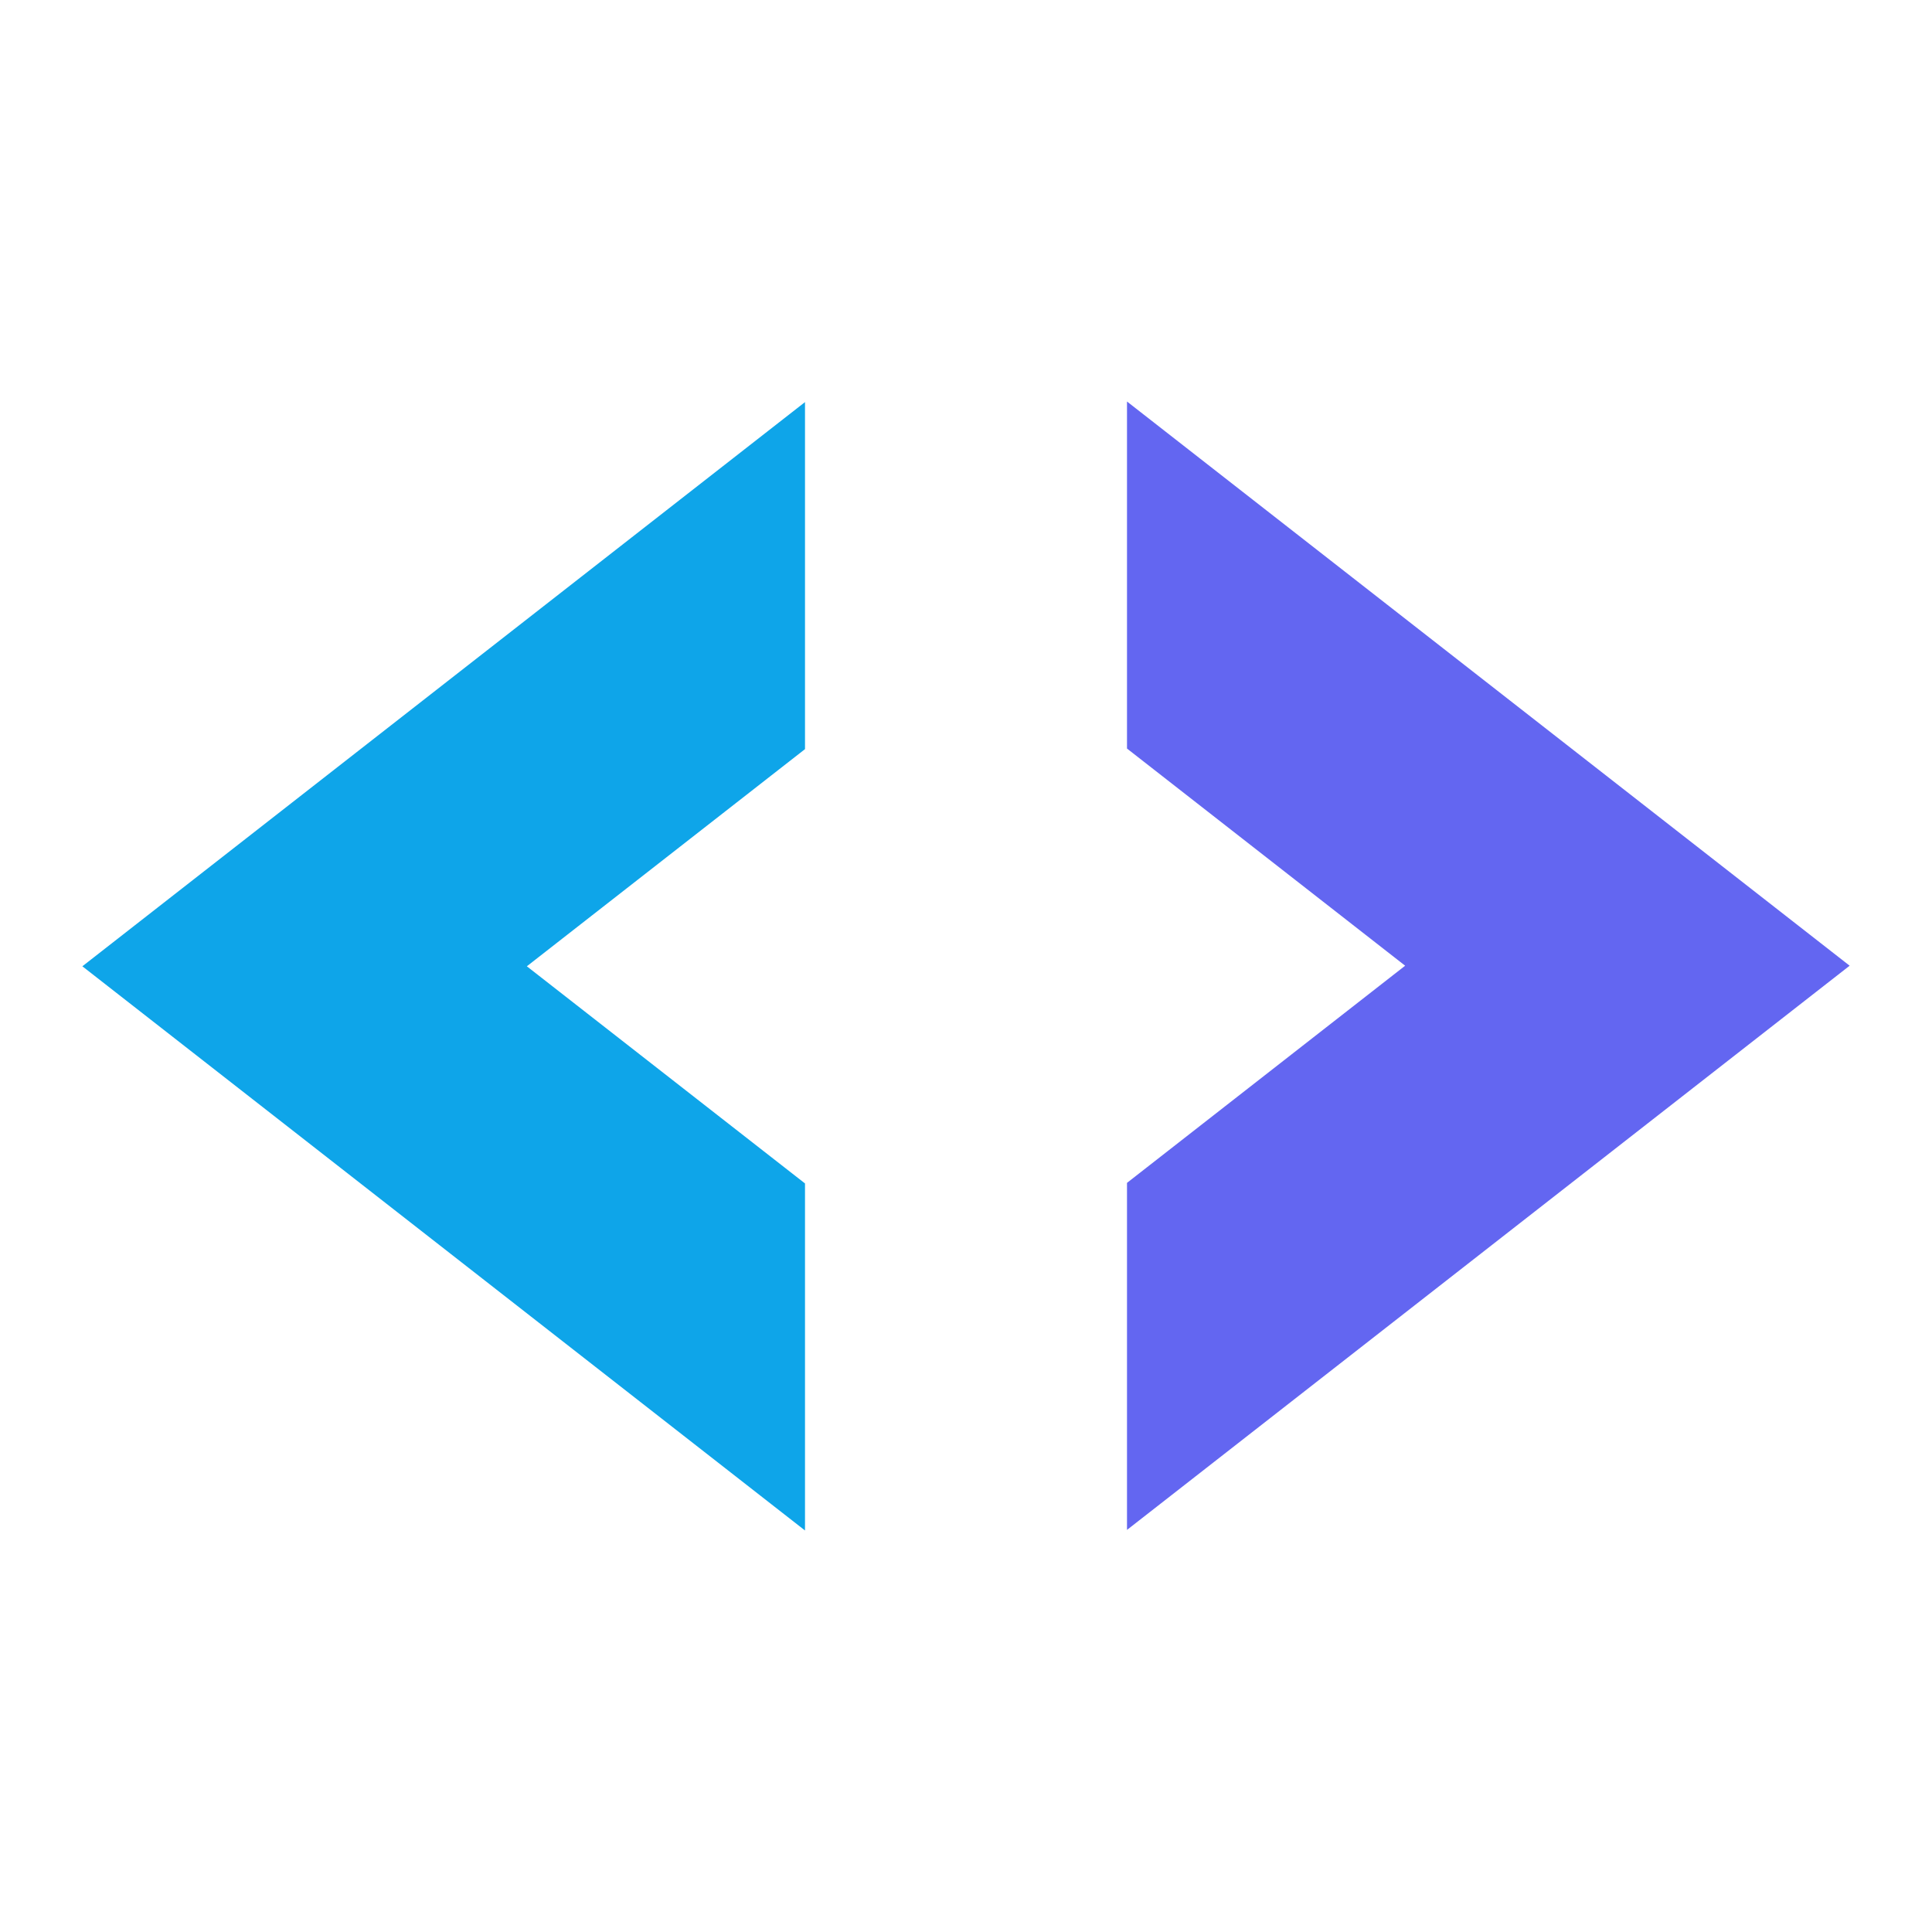
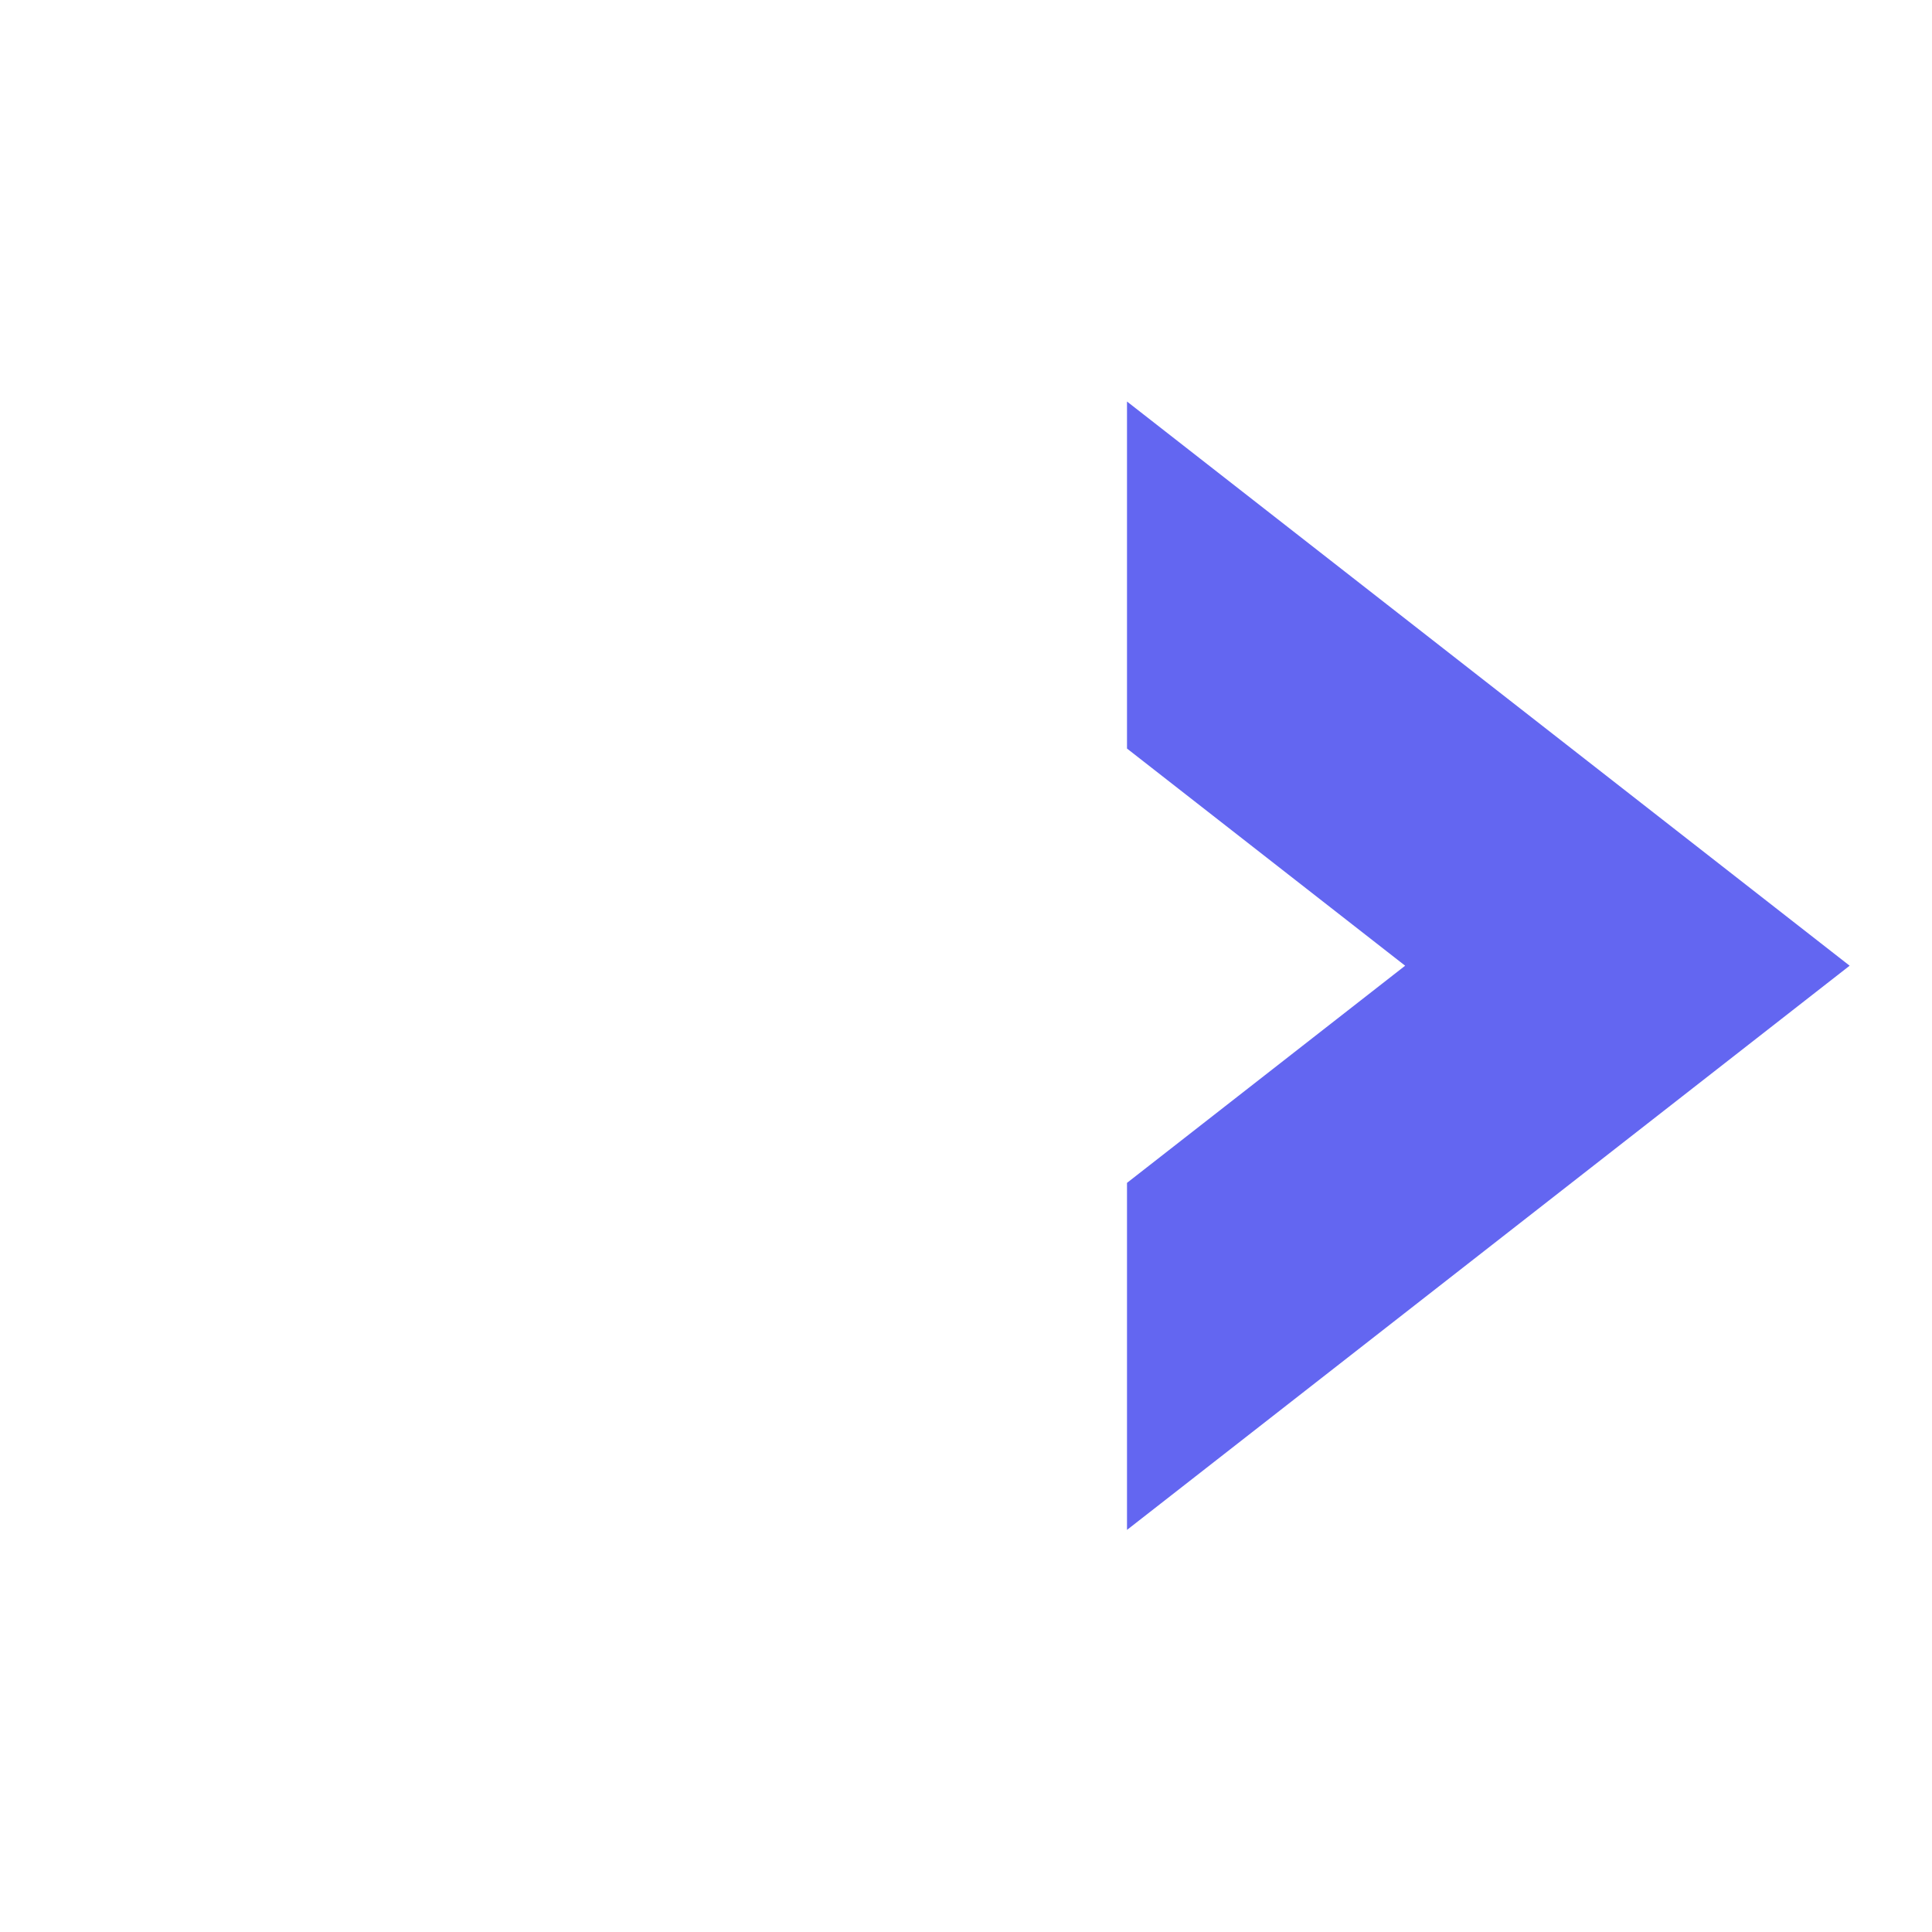
<svg xmlns="http://www.w3.org/2000/svg" xmlns:ns1="http://sodipodi.sourceforge.net/DTD/sodipodi-0.dtd" xmlns:ns2="http://www.inkscape.org/namespaces/inkscape" version="1.1" viewBox="0 0 24 24" id="svg12" ns1:docname="favicon.svg" width="24" height="24" ns2:version="1.2.1 (9c6d41e410, 2022-07-14)" ns2:export-filename="silbad.png" ns2:export-xdpi="96" ns2:export-ydpi="96">
  <defs id="defs16" />
  <ns1:namedview pagecolor="#ffffff" bordercolor="#666666" borderopacity="1" objecttolerance="10" gridtolerance="10" guidetolerance="10" ns2:pageopacity="0" ns2:pageshadow="2" ns2:window-width="1920" ns2:window-height="1009" id="namedview14" showgrid="true" ns2:zoom="33.314217" ns2:cx="6.7838904" ns2:cy="12.397109" ns2:window-x="1912" ns2:window-y="-8" ns2:window-maximized="1" ns2:current-layer="svg12" ns2:measure-start="0,0" ns2:measure-end="0,0" ns2:showpageshadow="2" ns2:pagecheckerboard="false" ns2:deskcolor="#d1d1d1">
    <ns2:grid type="xygrid" id="grid183" originx="0" originy="0" />
  </ns1:namedview>
  <g id="g8-3" transform="matrix(0,-0.119,0.088,0,10,9.306)" style="fill:#0ea5e9;fill-opacity:1">
-     <path style="fill:#0ea5e9;fill-opacity:1" ns2:connector-curvature="0" id="path6-3" d="M 0,0 -22.669,-39.264 -45.338,0 H -81.565 L -22.669,-102.01 36.227,0 Z" />
-   </g>
+     </g>
  <g id="g8-3-5" transform="matrix(0,0.119,-0.088,0,14,14.694)" style="fill:#6366f1;fill-opacity:1">
    <path style="fill:#6366f1;fill-opacity:1" ns2:connector-curvature="0" id="path6-3-4" d="M 0,0 -22.669,-39.264 -45.338,0 H -81.565 L -22.669,-102.01 36.227,0 Z" />
  </g>
</svg>